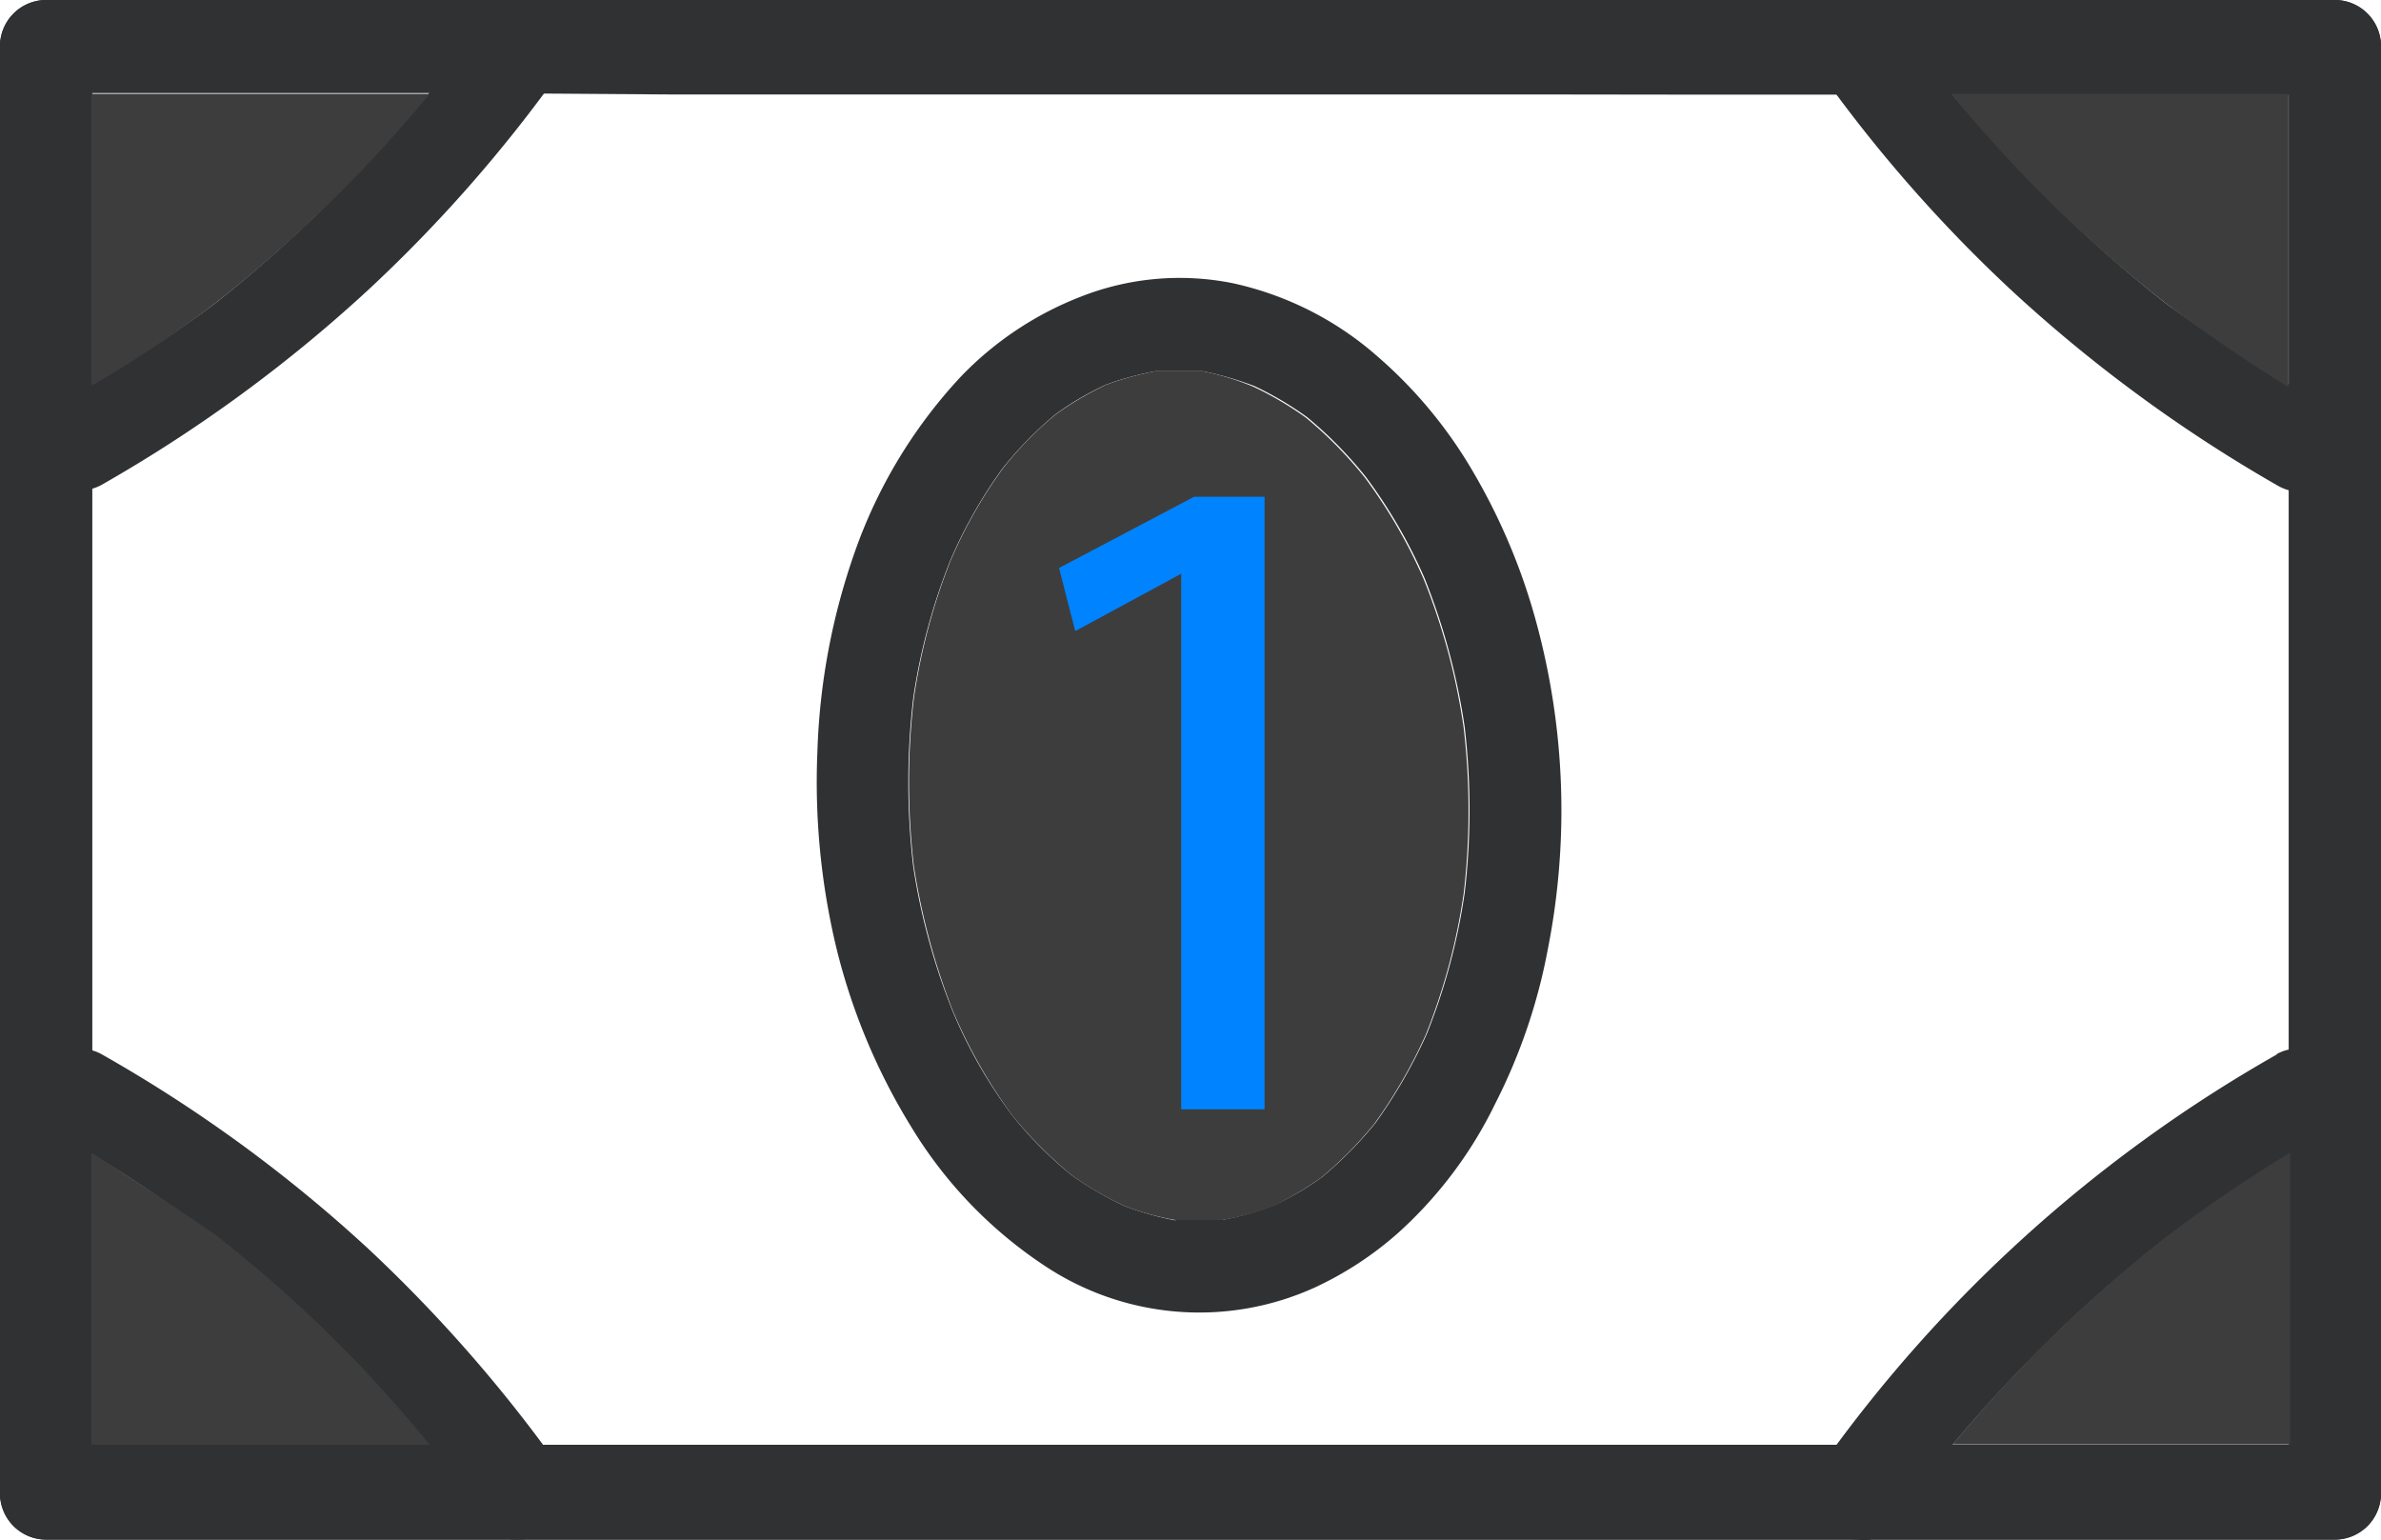
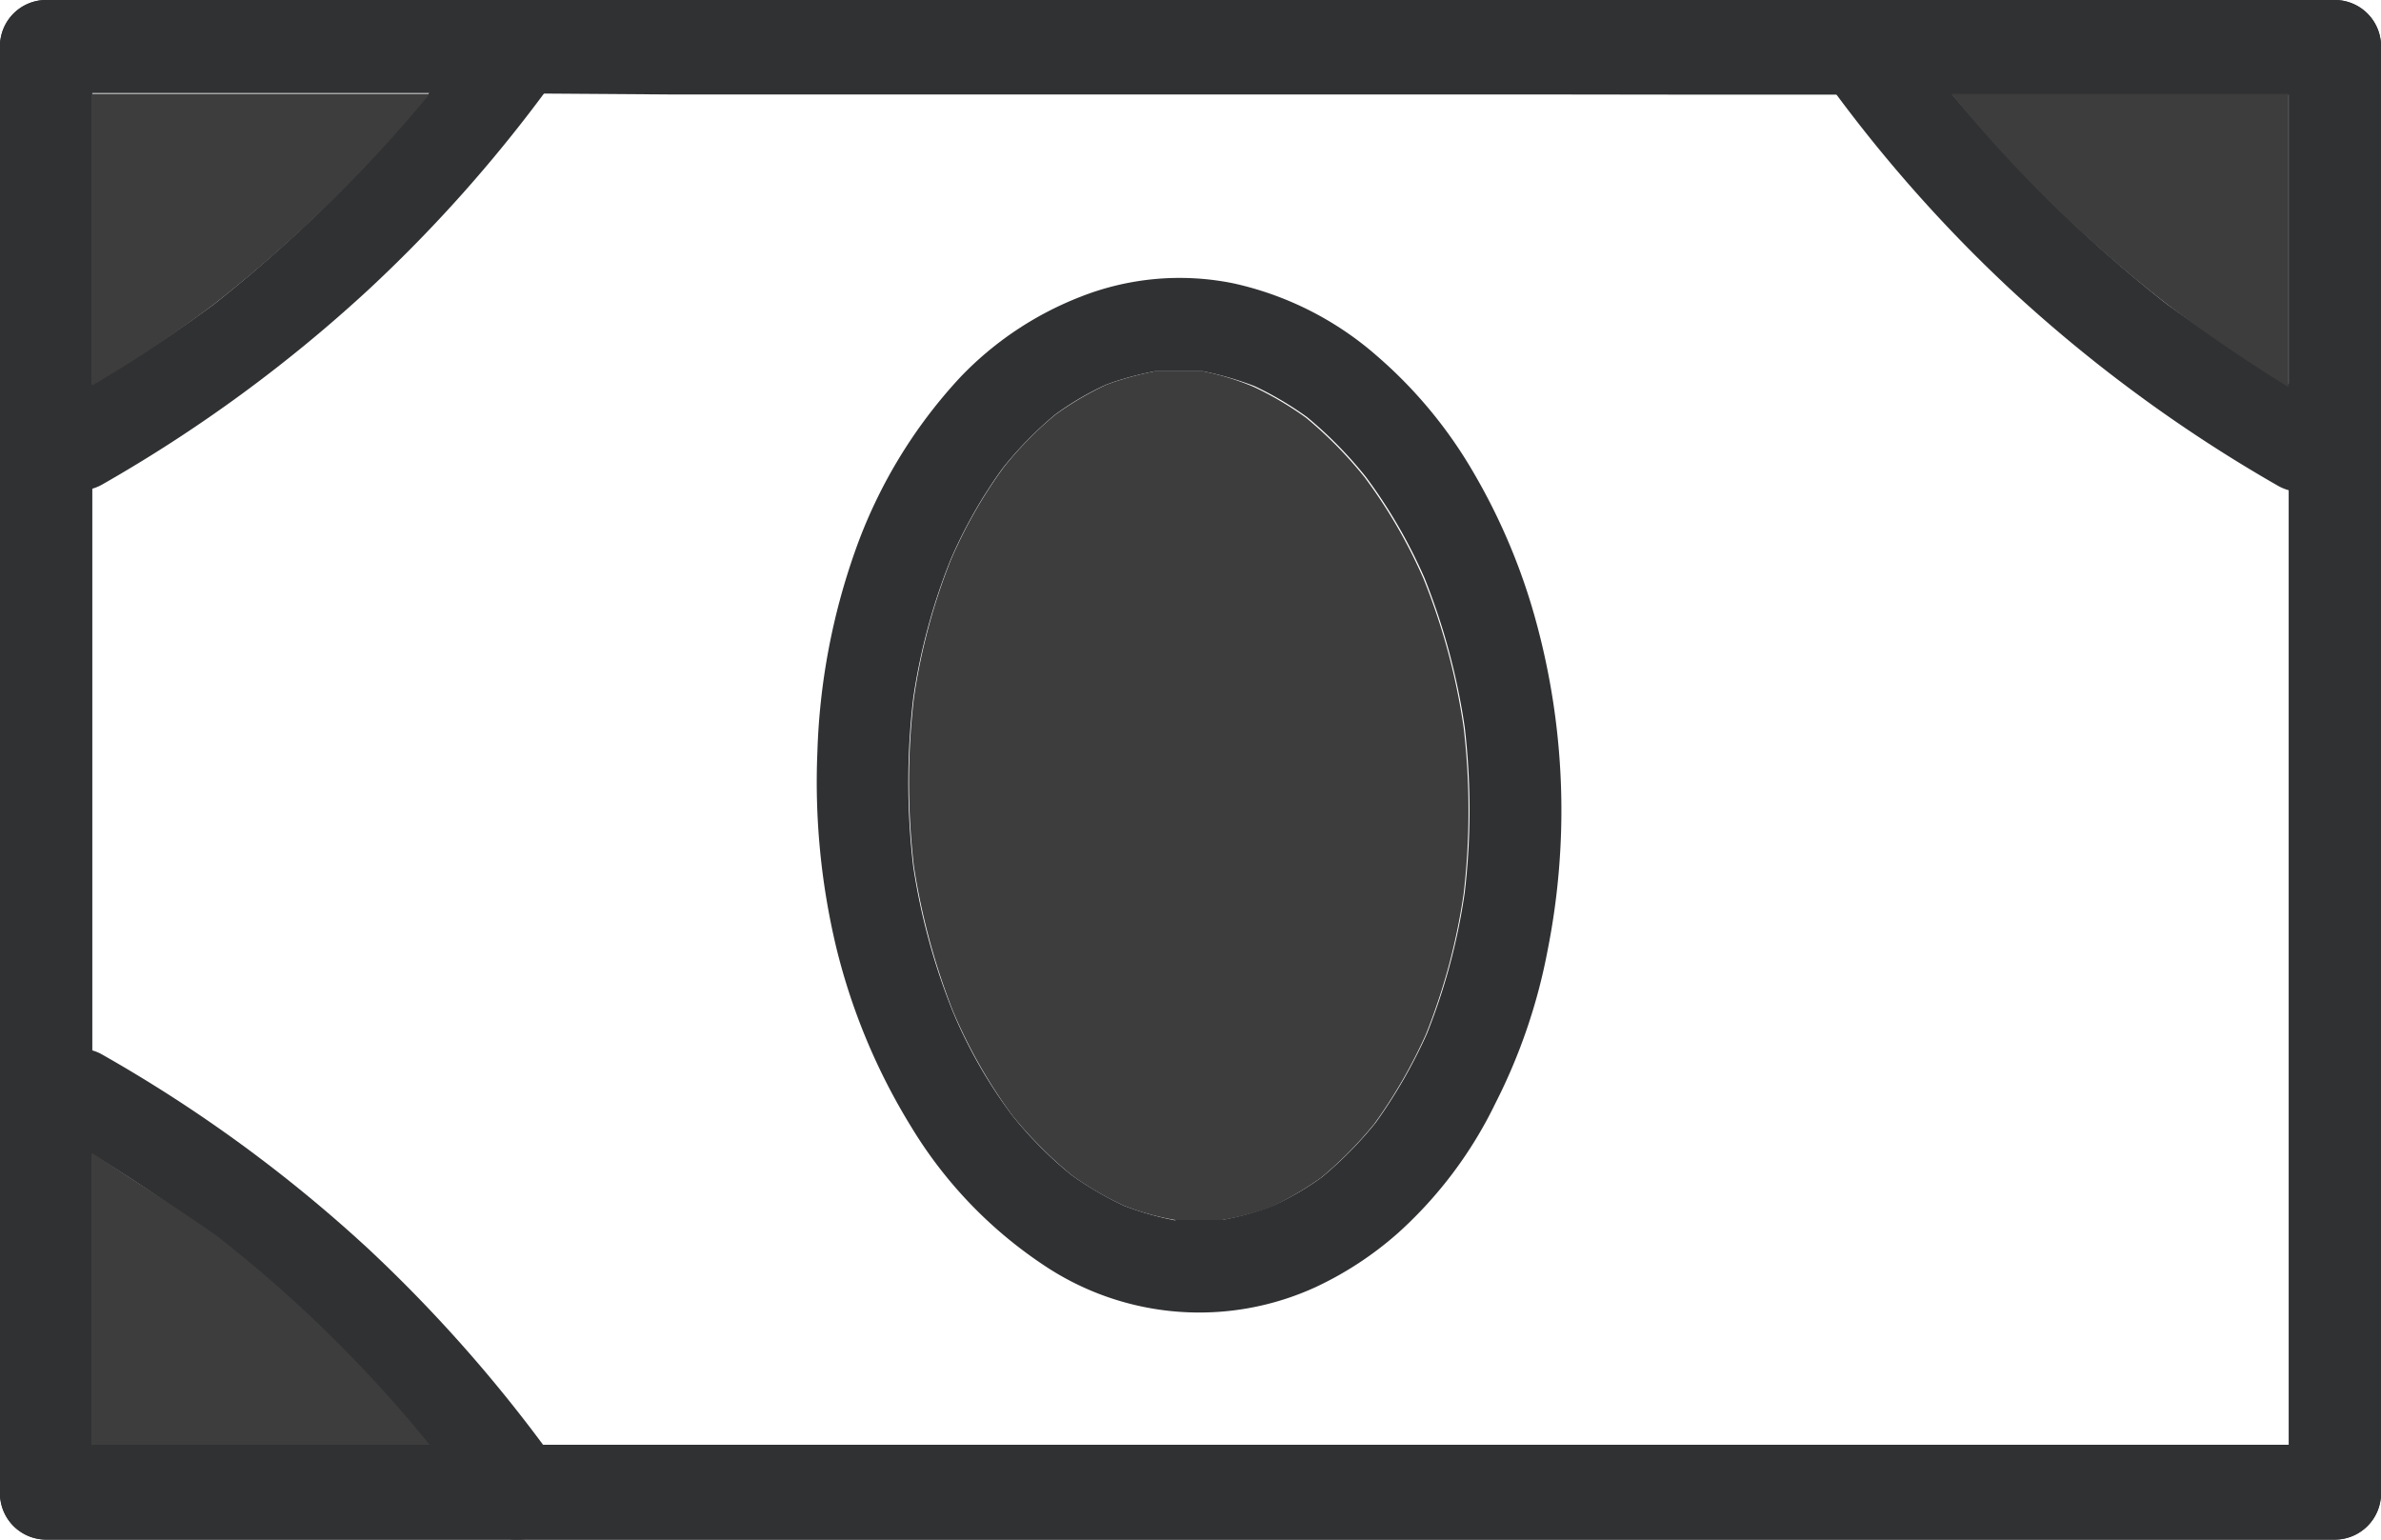
<svg xmlns="http://www.w3.org/2000/svg" viewBox="0 0 70.55 45.62">
  <defs>
    <style>.cls-1{fill:#303133;}.cls-2{fill:#3d3d3d;}.cls-3{fill:#0083ff;}</style>
  </defs>
  <title>Asset 78</title>
  <g id="Layer_2" data-name="Layer 2">
    <g id="Draw_Layer" data-name="Draw Layer">
      <path class="cls-1" d="M21,.08H1.36A1.37,1.37,0,0,0,0,1.44V44.26a1.37,1.37,0,0,0,1.36,1.36H69.19a1.37,1.37,0,0,0,1.36-1.36V1.44A1.37,1.37,0,0,0,69.19.08ZM50.53,2.8h7.36l0,0h10l0,0,0,6.48V34.17h0l0,0,0,8.64v0H2.73v-.08h0l0-8.64V11.4l0,0,0-8.65h10l0,0Z" />
      <path class="cls-1" d="M15.14.05a1.43,1.43,0,0,0-.81.62c-.27.38-.54.75-.82,1.11s-.54.68-.82,1v0A41.44,41.44,0,0,1,6.36,9a33.64,33.64,0,0,1-3,2c-.55.35-1.12.69-1.69,1a1.36,1.36,0,0,0,1.37,2.35,43.09,43.09,0,0,0,7.86-5.75,42.59,42.59,0,0,0,5.77-6.59A1.37,1.37,0,0,0,16.19.18,1.36,1.36,0,0,0,15.51,0a1.14,1.14,0,0,0-.37.05Z" />
      <path class="cls-1" d="M49.58.08H1.36A1.37,1.37,0,0,0,0,1.44V44.26a1.37,1.37,0,0,0,1.36,1.36H69.19a1.37,1.37,0,0,0,1.36-1.36V1.44A1.37,1.37,0,0,0,69.19.08ZM20,2.8H57.89l0,0h10l0,0,0,6.48V34.17h0l0,0,0,8.64v0H2.73v-.08h0l0-8.64V11.4l0,0,0-8.65h10l0,0Z" />
      <path class="cls-1" d="M54.35.18a1.37,1.37,0,0,0-.48,1.87,42.59,42.59,0,0,0,5.77,6.59,43.37,43.37,0,0,0,7.85,5.75A1.36,1.36,0,1,0,68.87,12l-1.06-.63v0A43.27,43.27,0,0,1,64.19,9,39.65,39.65,0,0,1,58.9,4c-.65-.71-1.27-1.45-1.86-2.21-.28-.36-.55-.73-.82-1.11a1.43,1.43,0,0,0-.81-.62A1.14,1.14,0,0,0,55,0a1.39,1.39,0,0,0-.69.18Z" />
      <path class="cls-1" d="M51.23,0H1.36A1.37,1.37,0,0,0,0,1.36V44.18a1.37,1.37,0,0,0,1.36,1.36H69.19a1.37,1.37,0,0,0,1.36-1.36V1.36A1.37,1.37,0,0,0,69.19,0ZM2.73,2.73H67.82v0l0,0,0,6.48V34.17h0l0,0,0,8.64-6,0H12.66l0,0-10,0,0-8.64V11.4l0,0,0-8.65v0Z" />
      <path class="cls-1" d="M1.19,31.72a1.38,1.38,0,0,0,.49,1.86l1.05.62v0h0a43.21,43.21,0,0,1,3.62,2.46,40.31,40.31,0,0,1,5.29,5c.65.72,1.26,1.46,1.86,2.21l.82,1.11a1.45,1.45,0,0,0,.81.63,1.5,1.5,0,0,0,.37,0,1.37,1.37,0,0,0,1.17-2A43.13,43.13,0,0,0,10.91,37a42.58,42.58,0,0,0-7.86-5.74,1.26,1.26,0,0,0-.68-.18,1.34,1.34,0,0,0-1.18.67Z" />
      <path class="cls-1" d="M19.32,0h-18A1.37,1.37,0,0,0,0,1.36V44.18a1.37,1.37,0,0,0,1.36,1.36H69.19a1.37,1.37,0,0,0,1.36-1.36V1.36A1.37,1.37,0,0,0,69.19,0ZM2.73,2.73H67.82v0l0,0,0,6.48V34.17h0l0,0,0,8.64-6,0H12.66l0,0-10,0,0-8.64V11.4l0,0,0-8.65v0Z" />
-       <path class="cls-1" d="M67.49,31.23A41.92,41.92,0,0,0,53.87,43.57a1.36,1.36,0,0,0,.48,1.86,1.4,1.4,0,0,0,.69.19,1.5,1.5,0,0,0,.37,0,1.45,1.45,0,0,0,.81-.63L57,43.83l.84-1h0a41.91,41.91,0,0,1,6.34-6.15c1.12-.85,2.34-1.68,3.63-2.47h0v0l1-.61a1.38,1.38,0,0,0,.49-1.86,1.34,1.34,0,0,0-1.18-.67,1.32,1.32,0,0,0-.69.18Z" />
      <path class="cls-1" d="M32,8.8a9.88,9.88,0,0,0-3.53,2.36,14.78,14.78,0,0,0-3.14,5.19,19.63,19.63,0,0,0-1.11,5.92,21.08,21.08,0,0,0,.56,5.81A18.46,18.46,0,0,0,27,33.39a13,13,0,0,0,3.93,4.1,8.27,8.27,0,0,0,8.05.65,10.18,10.18,0,0,0,2.45-1.61,12.5,12.5,0,0,0,2.88-3.84,16.88,16.88,0,0,0,1.55-4.55,21.24,21.24,0,0,0-.35-9.74A18.22,18.22,0,0,0,43.66,14a13.53,13.53,0,0,0-2.88-3.47,9.56,9.56,0,0,0-4.26-2.14A8,8,0,0,0,32,8.8Zm2.82,27.36a8.94,8.94,0,0,1-1.51-.43,10,10,0,0,1-1.56-.91A11.66,11.66,0,0,1,30,33.06a14.27,14.27,0,0,1-1.79-3.14,19.32,19.32,0,0,1-1.15-4.24,21.53,21.53,0,0,1,0-5,18.17,18.17,0,0,1,1.1-4.08,14.11,14.11,0,0,1,1.56-2.74,11,11,0,0,1,1.55-1.58,8.73,8.73,0,0,1,1.5-.88l.22-.08A10,10,0,0,1,34.22,11l.67,0,.75,0a9.62,9.62,0,0,1,1.53.44,9.82,9.82,0,0,1,1.56.92,12.14,12.14,0,0,1,1.74,1.77,15.23,15.23,0,0,1,1.74,3,19.45,19.45,0,0,1,1.19,4.42,21.13,21.13,0,0,1,0,4.9,18.29,18.29,0,0,1-1.12,4.18,15.14,15.14,0,0,1-1.52,2.64,11.54,11.54,0,0,1-1.59,1.61,8.43,8.43,0,0,1-1.44.84,8.59,8.59,0,0,1-1.48.42c-.23,0-.47,0-.7,0s-.47,0-.7,0Z" />
      <path class="cls-2" d="M67.82,2.78h-10A39.46,39.46,0,0,0,64.19,9c1.12.85,2.34,1.68,3.62,2.47l0-8.64,0,0Z" />
-       <path class="cls-2" d="M67.83,34.17h0c-1.29.79-2.51,1.62-3.63,2.47a41.5,41.5,0,0,0-6.34,6.16l10,0,0-8.64,0,0Z" />
      <path class="cls-2" d="M2.73,34.17h0l0,8.64,10,0a39,39,0,0,0-6.32-6.2C5.24,35.79,4,35,2.74,34.17Z" />
      <path class="cls-2" d="M12.68,2.78H2.73l0,8.64A35.36,35.36,0,0,0,6.36,9,41.44,41.44,0,0,0,12.7,2.82l0,0Z" />
      <path class="cls-2" d="M34.89,11l-.67,0a10,10,0,0,0-1.22.32l-.22.08a9.43,9.43,0,0,0-1.5.88,10.54,10.54,0,0,0-1.55,1.58,14.11,14.11,0,0,0-1.56,2.74,18.15,18.15,0,0,0-1.09,4.08,21.53,21.53,0,0,0,0,5,20.32,20.32,0,0,0,1.14,4.24A15.16,15.16,0,0,0,30,33.06a12.67,12.67,0,0,0,1.75,1.76,9.58,9.58,0,0,0,1.56.91,8.07,8.07,0,0,0,1.51.42c.23,0,.47,0,.7,0s.47,0,.7,0a8.52,8.52,0,0,0,1.48-.4,10.06,10.06,0,0,0,1.44-.85,11.54,11.54,0,0,0,1.59-1.61,15.14,15.14,0,0,0,1.52-2.64,18.29,18.29,0,0,0,1.12-4.18,21.13,21.13,0,0,0,0-4.9,19.08,19.08,0,0,0-1.19-4.42,15.23,15.23,0,0,0-1.74-3,12.14,12.14,0,0,0-1.74-1.77,9.82,9.82,0,0,0-1.56-.92A7.69,7.69,0,0,0,35.64,11c-.25,0-.5,0-.75,0Z" />
-       <path class="cls-3" d="M35,17H35l-3.14,1.7-.48-1.87,4-2.11h2.09V32.87H35Z" />
    </g>
  </g>
</svg>